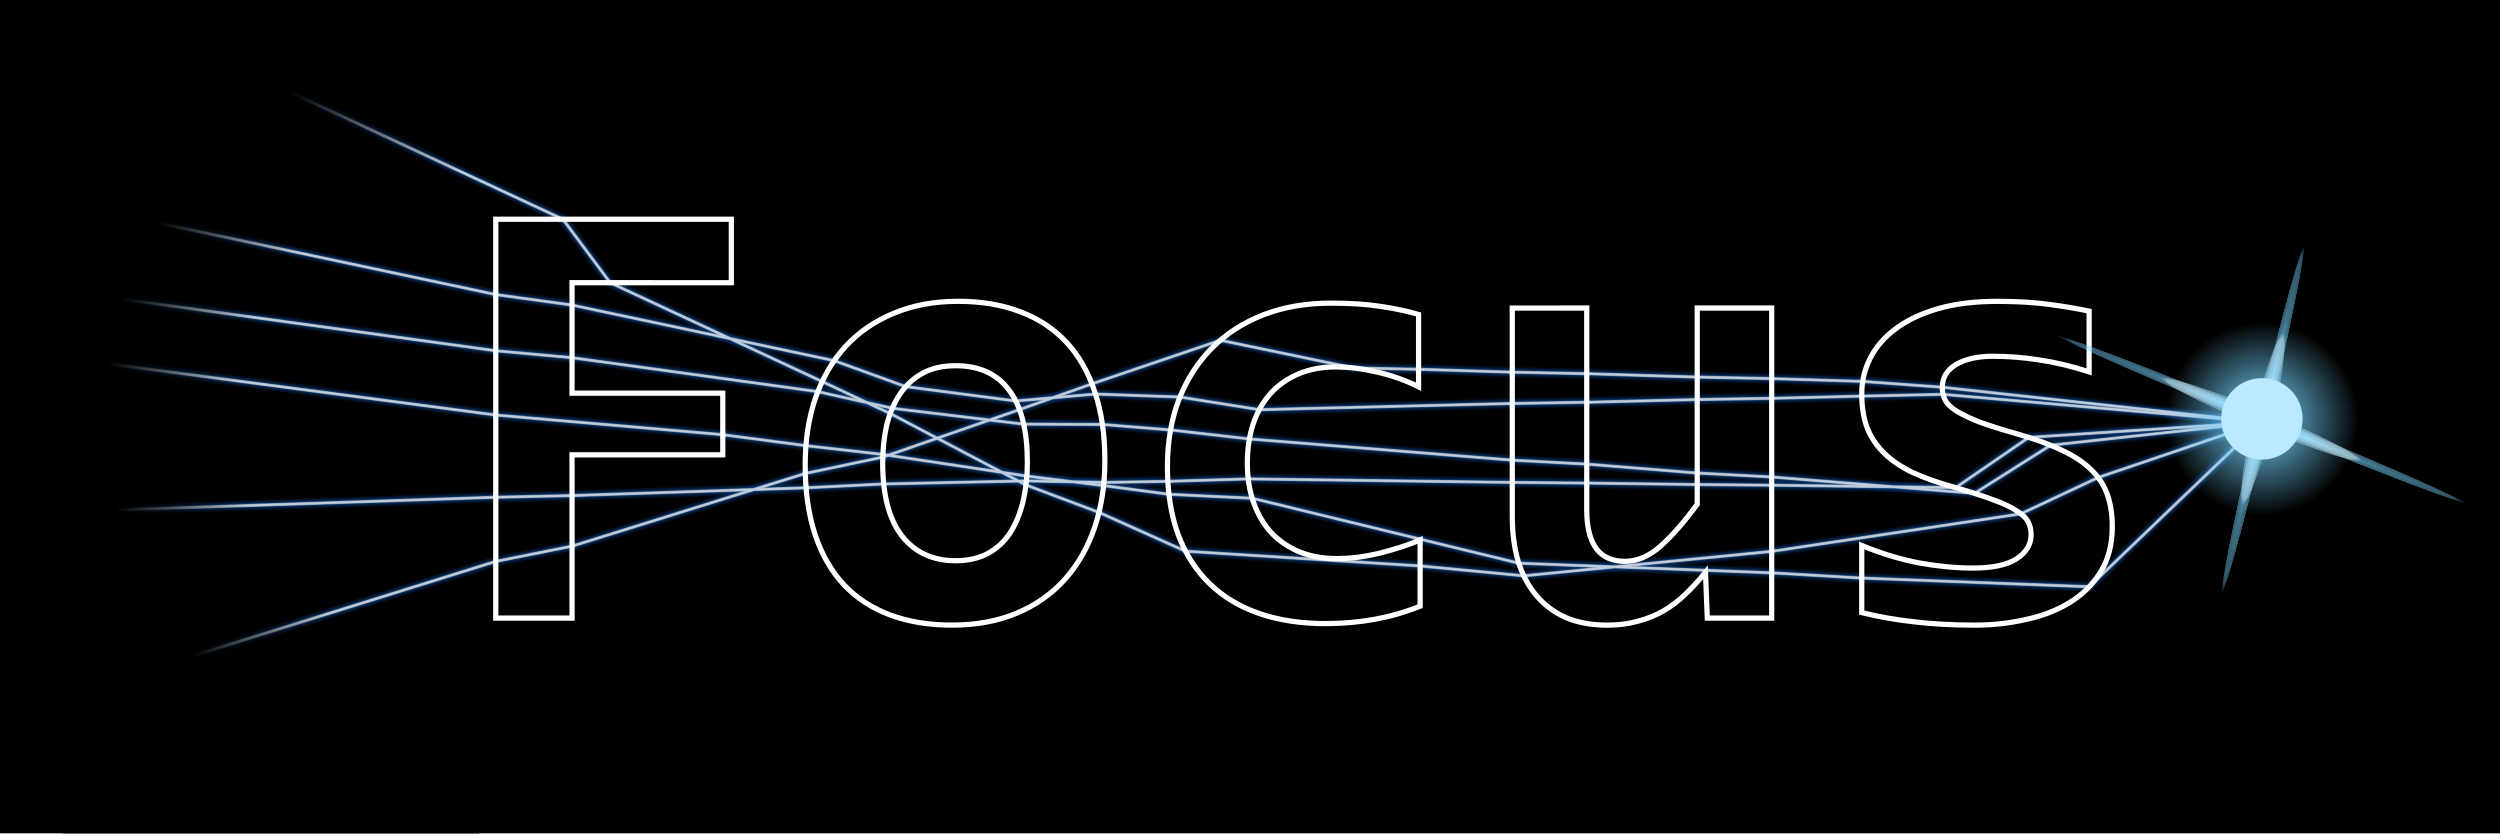
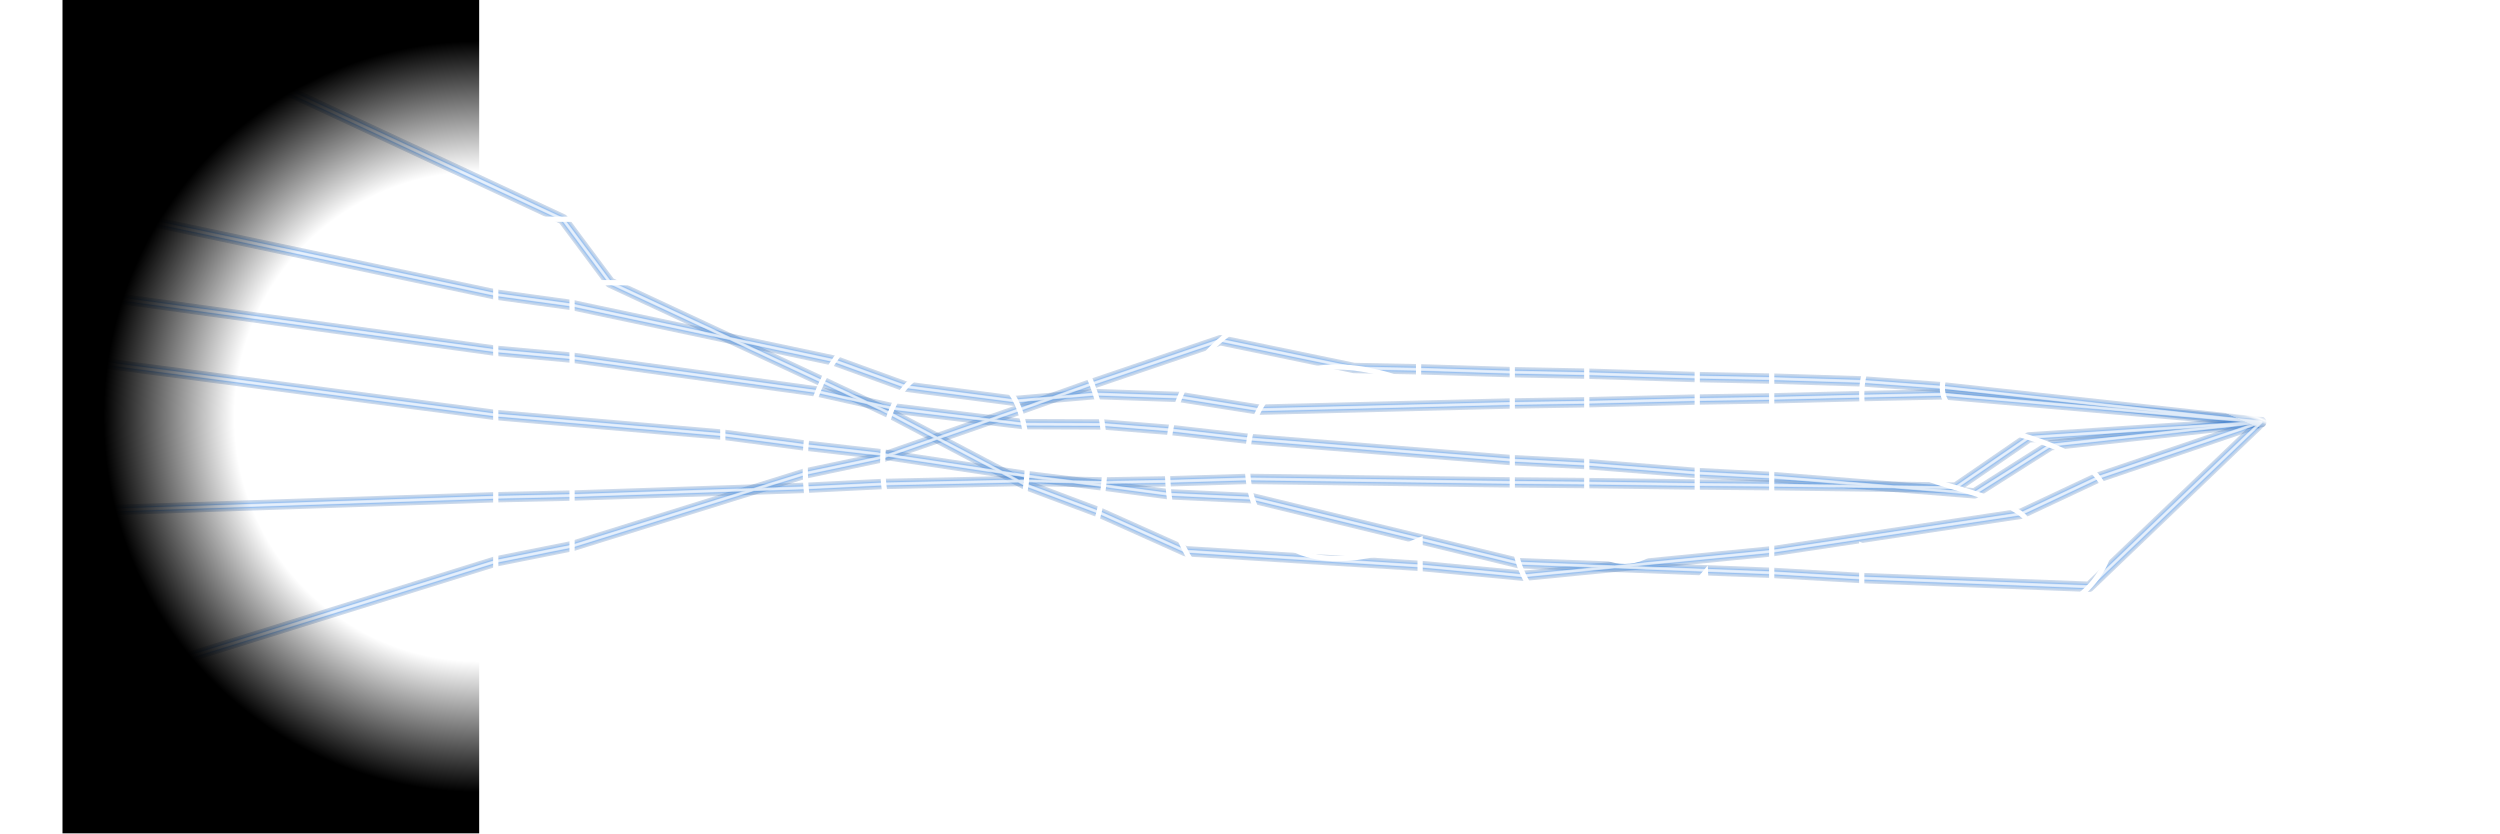
<svg xmlns="http://www.w3.org/2000/svg" xmlns:ns1="http://www.inkscape.org/namespaces/inkscape" xmlns:ns2="http://sodipodi.sourceforge.net/DTD/sodipodi-0.dtd" xmlns:xlink="http://www.w3.org/1999/xlink" width="480" height="160.185" viewBox="0 0 127 42.382" version="1.1" id="svg1" ns1:version="1.3 (0e150ed6c4, 2023-07-21)" ns2:docname="icon_color.svg" ns1:export-filename="icon_color.svg" ns1:export-xdpi="384" ns1:export-ydpi="384">
  <ns2:namedview id="namedview1" pagecolor="#505050" bordercolor="#eeeeee" borderopacity="1" ns1:showpageshadow="0" ns1:pageopacity="0" ns1:pagecheckerboard="0" ns1:deskcolor="#505050" ns1:document-units="px" ns1:zoom="1.4142136" ns1:cx="258.80108" ns1:cy="115.61196" ns1:window-width="1920" ns1:window-height="1009" ns1:window-x="-8" ns1:window-y="-8" ns1:window-maximized="1" ns1:current-layer="layer1" showguides="false" />
  <defs id="defs1">
    <linearGradient id="linearGradient468" ns1:collect="always">
      <stop style="stop-color:#000000;stop-opacity:0" offset="0.587" id="stop468" />
      <stop style="stop-color:#000000;stop-opacity:1" offset="0.901" id="stop469" />
    </linearGradient>
    <radialGradient id="radialGradient4378" gradientUnits="userSpaceOnUse" cy="72.362" cx="272.68" gradientTransform="matrix(1,0,0,0.136,0,62.495)" r="19.643">
      <stop id="stop3143" stop-color="#fff" offset="0" style="stop-color:#76d6ff" />
      <stop id="stop3149" stop-color="#fff" stop-opacity=".816" offset=".236" style="stop-color:#76d6ff" />
      <stop id="stop3153" stop-color="#fff" stop-opacity=".62" offset=".382" style="stop-color:#76d6ff" />
      <stop id="stop3151" stop-color="#fff" stop-opacity=".404" offset=".936" style="stop-color:#76d6ff" />
      <stop id="stop3145" stop-color="#fff" stop-opacity="0" offset="1" style="stop-color:#76d6ff" />
    </radialGradient>
    <filter id="filter3927" color-interpolation-filters="sRGB" x="-0.01" y="-0.075" width="1.02" height="1.15">
      <feGaussianBlur id="feGaussianBlur3929" stdDeviation="0.168" />
    </filter>
    <filter id="filter4061" height="1.447" width="1.061" y="-0.223" x="-0.03" color-interpolation-filters="sRGB">
      <feGaussianBlur id="feGaussianBlur4063" stdDeviation="0.499" />
    </filter>
    <radialGradient id="radialGradient4382" gradientUnits="userSpaceOnUse" cy="72.898" cx="273.04" r="9.286">
      <stop id="stop3939" stop-color="#fff" offset="0" style="stop-color:#76d6ff" />
      <stop id="stop3941" stop-color="#fff" stop-opacity="0" offset="1" style="stop-color:#76d6ff" />
    </radialGradient>
    <filter id="filter4041" height="1.317" width="1.317" y="-0.158" x="-0.158" color-interpolation-filters="sRGB">
      <feGaussianBlur id="feGaussianBlur4043" stdDeviation="1.225" />
    </filter>
    <radialGradient ns1:collect="always" xlink:href="#radialGradient4378" id="radialGradient26" gradientUnits="userSpaceOnUse" gradientTransform="matrix(1,0,0,0.136,0,62.495)" cx="272.68" cy="72.362" r="19.643" />
    <radialGradient ns1:collect="always" xlink:href="#radialGradient1589" id="radialGradient27" gradientUnits="userSpaceOnUse" gradientTransform="matrix(1,0,0,0.136,0,62.495)" cx="272.68" cy="72.362" r="19.643" />
    <radialGradient ns1:collect="always" xlink:href="#radialGradient4378" id="radialGradient28" gradientUnits="userSpaceOnUse" gradientTransform="matrix(1,0,0,0.136,0,62.495)" cx="272.68" cy="72.362" r="19.643" />
    <radialGradient ns1:collect="always" xlink:href="#radialGradient4378" id="radialGradient29" gradientUnits="userSpaceOnUse" gradientTransform="matrix(1,0,0,0.136,0,62.495)" cx="272.68" cy="72.362" r="19.643" />
    <radialGradient ns1:collect="always" xlink:href="#radialGradient5502" id="radialGradient30" gradientUnits="userSpaceOnUse" gradientTransform="matrix(1,0,0,0.136,0,62.495)" cx="272.68" cy="72.362" r="19.643" />
    <radialGradient ns1:collect="always" xlink:href="#radialGradient4378" id="radialGradient31" gradientUnits="userSpaceOnUse" gradientTransform="matrix(1,0,0,0.136,0,62.495)" cx="272.68" cy="72.362" r="19.643" />
    <radialGradient gradientUnits="userSpaceOnUse" cy="72.362" cx="272.68" gradientTransform="matrix(1,0,0,0.136,0,62.495)" r="19.643" id="radialGradient1589">
      <stop id="stop50" stop-color="#fff" offset="0" style="stop-color:#ffffff" />
      <stop id="stop51" stop-color="#fff" stop-opacity=".816" offset=".236" style="stop-color:#ffffff" />
      <stop id="stop52" stop-color="#fff" stop-opacity=".62" offset=".382" style="stop-color:#ffffff" />
      <stop id="stop53" stop-color="#fff" stop-opacity=".404" offset=".936" style="stop-color:#ffffff" />
      <stop id="stop54" stop-color="#fff" stop-opacity="0" offset="1" style="stop-color:#ffffff" />
    </radialGradient>
    <radialGradient gradientUnits="userSpaceOnUse" cy="72.362" cx="272.68" gradientTransform="matrix(1,0,0,0.136,0,62.495)" r="19.643" id="radialGradient5502">
      <stop id="stop55" stop-color="#fff" offset="0" style="stop-color:#ffffff" />
      <stop id="stop56" stop-color="#fff" stop-opacity=".816" offset=".236" style="stop-color:#ffffff" />
      <stop id="stop57" stop-color="#fff" stop-opacity=".62" offset=".382" style="stop-color:#ffffff" />
      <stop id="stop58" stop-color="#fff" stop-opacity=".404" offset=".936" style="stop-color:#ffffff" />
      <stop id="stop59" stop-color="#fff" stop-opacity="0" offset="1" style="stop-color:#ffffff" />
    </radialGradient>
    <radialGradient ns1:collect="always" xlink:href="#linearGradient468" id="radialGradient469" cx="36.506" cy="21.021" fx="36.506" fy="21.021" r="10.542" gradientTransform="matrix(-2.008,-2.8279763e-8,2.6641292e-8,-2.008,93.41,62.608)" gradientUnits="userSpaceOnUse" />
  </defs>
  <g ns1:label="Layer 1" ns1:groupmode="layer" id="layer1" transform="translate(4.232,0.768)">
-     <rect style="display:inline;fill:#000000;fill-opacity:1;fill-rule:nonzero;stroke:none;stroke-width:0.048;stroke-linecap:round;stroke-linejoin:round;paint-order:markers stroke fill" id="rect1" width="127" height="42.333" x="-4.232" y="-0.768" />
    <g id="g471" transform="translate(-0.265,-0.265)">
      <path id="path147" style="mix-blend-mode:normal;fill:none;fill-opacity:1;stroke:#004398;stroke-width:0.529;stroke-linecap:round;stroke-linejoin:round;stroke-dasharray:none;stroke-opacity:0.2;paint-order:markers stroke fill" d="m 110.9,20.942 -16.161,-1.413 -4.13,0.091 -4.574,0.112 -3.783,0.062 -5.612,0.138 -3.783,0.061 -12.851,0.316 -4.032,-0.644 -4.29,-0.15 -4.051,0.352 -5.588,-0.73 -3.634,-1.318 -13.32,-2.824 -3.876,-0.535 L 8.8757225e-4,9.961">
        <desc id="desc147">optics:beam</desc>
      </path>
      <path id="path145" style="mix-blend-mode:normal;fill:none;fill-opacity:1;stroke:#004398;stroke-width:0.529;stroke-linecap:round;stroke-linejoin:round;stroke-dasharray:none;stroke-opacity:0.2;paint-order:markers stroke fill" d="m 110.9,20.942 -16.199,-1.773 -4.045,-0.297 -4.621,-0.142 -3.783,-0.077 -5.612,-0.173 -3.783,-0.076 -4.759,-0.147 -3.282,-0.066 -6.789,-1.409 -6.524,2.215 -3.679,1.308 -6.944,2.414 -3.936,0.829 -11.85,3.693 -3.876,0.775 -21.216,6.612">
        <desc id="desc145">optics:beam</desc>
      </path>
      <path id="path143" style="mix-blend-mode:normal;fill:none;fill-opacity:1;stroke:#004398;stroke-width:0.529;stroke-linecap:round;stroke-linejoin:round;stroke-dasharray:none;stroke-opacity:0.2;paint-order:markers stroke fill" d="m 110.9,20.942 -8.284,2.813 -3.918,1.841 -12.663,1.908 -12.593,1.243 -5.267,-0.502 -11.915,-0.747 -4.399,-1.973 -3.707,-1.392 -6.899,-3.633 -3.453,-1.62 -10.771,-5.022 -2.403,-3.225 L 1.872,0.026">
        <desc id="desc143">optics:beam</desc>
      </path>
      <path id="path141" style="mix-blend-mode:normal;fill:none;fill-opacity:1;stroke:#004398;stroke-width:0.529;stroke-linecap:round;stroke-linejoin:round;stroke-dasharray:none;stroke-opacity:0.2;paint-order:markers stroke fill" d="m 110.9,20.942 -11.803,0.774 -3.717,2.553 -9.346,-0.125 -3.783,-0.033 -5.612,-0.074 -3.783,-0.034 -13.412,-0.178 -4.086,0.124 -3.248,0.055 -3.934,-0.079 -7.251,0.157 -3.944,0.195 -11.889,0.395 -3.876,0.085 -21.215,0.705">
        <desc id="desc141">optics:beam</desc>
      </path>
      <path id="path139" style="mix-blend-mode:normal;fill:none;fill-opacity:1;stroke:#004398;stroke-width:0.529;stroke-linecap:round;stroke-linejoin:round;stroke-dasharray:none;stroke-opacity:0.2;paint-order:markers stroke fill" d="m 110.9,20.942 -8.734,8.362 -11.558,-0.442 -4.573,-0.265 -12.848,-0.491 -13.542,-3.299 -4.23,-0.201 -3.319,-0.442 -3.897,-0.482 -7.314,-1.1 -3.91,-0.445 -4.223,-0.558 -11.534,-0.999 L 8.6727042e-4,17.779">
        <desc id="desc139">optics:beam</desc>
      </path>
      <path id="path137" style="mix-blend-mode:normal;fill:none;fill-opacity:1;stroke:#004398;stroke-width:0.529;stroke-linecap:round;stroke-linejoin:round;stroke-dasharray:none;stroke-opacity:0.2;paint-order:markers stroke fill" d="m 110.9,20.942 -10.697,1.172 -3.86,2.445 -10.308,-0.832 -3.783,-0.2 -5.612,-0.453 -3.783,-0.201 -13.352,-1.077 -4.007,-0.457 -3.461,-0.28 -4,-0.015 -6.677,-0.808 -3.78,-0.844 -12.488,-1.725 -3.876,-0.351 L 8.9150213e-4,14.386">
        <desc id="desc137">optics:beam</desc>
      </path>
      <path id="path127" style="mix-blend-mode:normal;fill:none;fill-opacity:1;stroke:#1d82ff;stroke-width:0.397;stroke-linecap:round;stroke-linejoin:round;stroke-dasharray:none;stroke-opacity:0.1;paint-order:markers stroke fill" d="m 110.9,20.942 -10.697,1.172 -3.86,2.445 -10.308,-0.832 -3.783,-0.2 -5.612,-0.453 -3.783,-0.201 -13.352,-1.077 -4.007,-0.457 -3.461,-0.28 -4,-0.015 -6.677,-0.808 -3.78,-0.844 -12.488,-1.725 -3.876,-0.351 L 8.9150213e-4,14.386 M 110.9,20.942 l -8.734,8.362 -11.558,-0.442 -4.573,-0.265 -12.848,-0.491 -13.542,-3.299 -4.23,-0.201 -3.319,-0.442 -3.897,-0.482 -7.314,-1.1 -3.91,-0.445 -4.223,-0.558 -11.534,-0.999 L 8.6727042e-4,17.779 M 110.9,20.942 l -11.803,0.774 -3.717,2.553 -9.346,-0.125 -3.783,-0.033 -5.612,-0.074 -3.783,-0.034 -13.412,-0.178 -4.086,0.124 -3.248,0.055 -3.934,-0.079 -7.251,0.157 -3.944,0.195 -11.889,0.395 -3.876,0.085 -21.215,0.705 m 110.899,-4.519 -8.284,2.813 -3.918,1.841 -12.663,1.908 -12.593,1.243 -5.267,-0.502 -11.915,-0.747 -4.399,-1.973 -3.707,-1.392 -6.899,-3.633 -3.453,-1.62 -10.771,-5.022 -2.403,-3.225 L 1.872,0.026 M 110.9,20.942 l -16.199,-1.773 -4.045,-0.297 -4.621,-0.142 -3.783,-0.077 -5.612,-0.173 -3.783,-0.076 -4.759,-0.147 -3.282,-0.066 -6.789,-1.409 -6.524,2.215 -3.679,1.308 -6.944,2.414 -3.936,0.829 -11.85,3.693 -3.876,0.775 L 9.1769191e-4,34.628 M 110.9,20.942 l -16.161,-1.413 -4.13,0.091 -4.574,0.112 -3.783,0.062 -5.612,0.138 -3.783,0.061 -12.851,0.316 -4.032,-0.644 -4.29,-0.15 -4.051,0.352 -5.588,-0.73 -3.634,-1.318 -13.32,-2.824 -3.876,-0.535 L 8.8757225e-4,9.961">
        <desc id="desc127">optics:beam</desc>
      </path>
      <path id="path117" style="fill:none;fill-opacity:1;stroke:#1d82ff;stroke-width:0.265;stroke-linecap:round;stroke-linejoin:round;stroke-dasharray:none;stroke-opacity:0.2;paint-order:markers stroke fill" ns1:label="path3-8-3-0-9-5-5" d="m 110.9,20.942 -10.697,1.172 -3.86,2.445 -10.308,-0.832 -3.783,-0.2 -5.612,-0.453 -3.783,-0.201 -13.352,-1.077 -4.007,-0.457 -3.461,-0.28 -4,-0.015 -6.677,-0.808 -3.78,-0.844 -12.488,-1.725 -3.876,-0.351 L 8.9150213e-4,14.386 M 110.9,20.942 l -8.734,8.362 -11.558,-0.442 -4.573,-0.265 -12.848,-0.491 -13.542,-3.299 -4.23,-0.201 -3.319,-0.442 -3.897,-0.482 -7.314,-1.1 -3.91,-0.445 -4.223,-0.558 -11.534,-0.999 L 8.6727042e-4,17.779 M 110.9,20.942 l -11.803,0.774 -3.717,2.553 -9.346,-0.125 -3.783,-0.033 -5.612,-0.074 -3.783,-0.034 -13.412,-0.178 -4.086,0.124 -3.248,0.055 -3.934,-0.079 -7.251,0.157 -3.944,0.195 -11.889,0.395 -3.876,0.085 -21.215,0.705 m 110.899,-4.519 -8.284,2.813 -3.918,1.841 -12.663,1.908 -12.593,1.243 -5.267,-0.502 -11.915,-0.747 -4.399,-1.973 -3.707,-1.392 -6.899,-3.633 -3.453,-1.62 -10.771,-5.022 -2.403,-3.225 L 1.872,0.026 M 110.9,20.942 l -16.199,-1.773 -4.045,-0.297 -4.621,-0.142 -3.783,-0.077 -5.612,-0.173 -3.783,-0.076 -4.759,-0.147 -3.282,-0.066 -6.789,-1.409 -6.524,2.215 -3.679,1.308 -6.944,2.414 -3.936,0.829 -11.85,3.693 -3.876,0.775 L 9.1769191e-4,34.628 M 110.9,20.942 l -16.161,-1.413 -4.13,0.091 -4.574,0.112 -3.783,0.062 -5.612,0.138 -3.783,0.061 -12.851,0.316 -4.032,-0.644 -4.29,-0.15 -4.051,0.352 -5.588,-0.73 -3.634,-1.318 -13.32,-2.824 -3.876,-0.535 L 8.8757225e-4,9.961">
        <desc id="desc117">optics:beam</desc>
      </path>
      <path id="path107" style="fill:none;fill-opacity:1;stroke:#ffffff;stroke-width:0.159;stroke-linecap:round;stroke-linejoin:round;stroke-dasharray:none;stroke-opacity:0.5;paint-order:markers stroke fill" d="m 110.9,20.942 -10.697,1.172 -3.86,2.445 -10.308,-0.832 -3.783,-0.2 -5.612,-0.453 -3.783,-0.201 -13.352,-1.077 -4.007,-0.457 -3.461,-0.28 -4,-0.015 -6.677,-0.808 -3.78,-0.844 -12.488,-1.725 -3.876,-0.351 L 8.9150213e-4,14.386 M 110.9,20.942 l -8.734,8.362 -11.558,-0.442 -4.573,-0.265 -12.848,-0.491 -13.542,-3.299 -4.23,-0.201 -3.319,-0.442 -3.897,-0.482 -7.314,-1.1 -3.91,-0.445 -4.223,-0.558 -11.534,-0.999 L 8.6727042e-4,17.779 M 110.9,20.942 l -11.803,0.774 -3.717,2.553 -9.346,-0.125 -3.783,-0.033 -5.612,-0.074 -3.783,-0.034 -13.412,-0.178 -4.086,0.124 -3.248,0.055 -3.934,-0.079 -7.251,0.157 -3.944,0.195 -11.889,0.395 -3.876,0.085 -21.215,0.705 m 110.899,-4.519 -8.284,2.813 -3.918,1.841 -12.663,1.908 -12.593,1.243 -5.267,-0.502 -11.915,-0.747 -4.399,-1.973 -3.707,-1.392 -6.899,-3.633 -3.453,-1.62 -10.771,-5.022 -2.403,-3.225 L 1.872,0.026 M 110.9,20.942 l -16.199,-1.773 -4.045,-0.297 -4.621,-0.142 -3.783,-0.077 -5.612,-0.173 -3.783,-0.076 -4.759,-0.147 -3.282,-0.066 -6.789,-1.409 -6.524,2.215 -3.679,1.308 -6.944,2.414 -3.936,0.829 -11.85,3.693 -3.876,0.775 L 9.1769191e-4,34.628 M 110.9,20.942 l -16.161,-1.413 -4.13,0.091 -4.574,0.112 -3.783,0.062 -5.612,0.138 -3.783,0.061 -12.851,0.316 -4.032,-0.644 -4.29,-0.15 -4.051,0.352 -5.588,-0.73 -3.634,-1.318 -13.32,-2.824 -3.876,-0.535 L 8.8757225e-4,9.961">
        <desc id="desc107">optics:beam</desc>
      </path>
      <path id="path97" style="fill:none;fill-opacity:1;stroke:#ffffff;stroke-width:0.106;stroke-linecap:round;stroke-linejoin:round;stroke-dasharray:none;stroke-opacity:0.5;paint-order:markers stroke fill" d="m 110.9,20.942 -10.697,1.172 -3.86,2.445 -10.308,-0.832 -3.783,-0.2 -5.612,-0.453 -3.783,-0.201 -13.352,-1.077 -4.007,-0.457 -3.461,-0.28 -4,-0.015 -6.677,-0.808 -3.78,-0.844 -12.488,-1.725 -3.876,-0.351 L 8.9150213e-4,14.386 M 110.9,20.942 l -8.734,8.362 -11.558,-0.442 -4.573,-0.265 -12.848,-0.491 -13.542,-3.299 -4.23,-0.201 -3.319,-0.442 -3.897,-0.482 -7.314,-1.1 -3.91,-0.445 -4.223,-0.558 -11.534,-0.999 L 8.6727042e-4,17.779 M 110.9,20.942 l -11.803,0.774 -3.717,2.553 -9.346,-0.125 -3.783,-0.033 -5.612,-0.074 -3.783,-0.034 -13.412,-0.178 -4.086,0.124 -3.248,0.055 -3.934,-0.079 -7.251,0.157 -3.944,0.195 -11.889,0.395 -3.876,0.085 -21.215,0.705 m 110.899,-4.519 -8.284,2.813 -3.918,1.841 -12.663,1.908 -12.593,1.243 -5.267,-0.502 -11.915,-0.747 -4.399,-1.973 -3.707,-1.392 -6.899,-3.633 -3.453,-1.62 -10.771,-5.022 -2.403,-3.225 L 1.872,0.026 M 110.9,20.942 l -16.199,-1.773 -4.045,-0.297 -4.621,-0.142 -3.783,-0.077 -5.612,-0.173 -3.783,-0.076 -4.759,-0.147 -3.282,-0.066 -6.789,-1.409 -6.524,2.215 -3.679,1.308 -6.944,2.414 -3.936,0.829 -11.85,3.693 -3.876,0.775 L 9.1769191e-4,34.628 M 110.9,20.942 l -16.161,-1.413 -4.13,0.091 -4.574,0.112 -3.783,0.062 -5.612,0.138 -3.783,0.061 -12.851,0.316 -4.032,-0.644 -4.29,-0.15 -4.051,0.352 -5.588,-0.73 -3.634,-1.318 -13.32,-2.824 -3.876,-0.535 L 8.8757225e-4,9.961">
        <desc id="desc97">optics:beam</desc>
      </path>
    </g>
    <path d="m 24.828,13.593 v 5.612 h 7.658 v 3.132 h -7.658 v 8.294 h -3.876 v -20.262 h 11.968 v 3.225 z m 27.068,9.038 q 0,1.86 -0.527,3.411 -0.527,1.535 -1.519,2.635 -0.992,1.101 -2.434,1.705 -1.442,0.605 -3.287,0.605 -1.752,0 -3.132,-0.512 -1.38,-0.512 -2.341,-1.519 -0.961,-1.023 -1.473,-2.542 -0.512,-1.535 -0.512,-3.566 0,-1.876 0.527,-3.411 0.543,-1.535 1.535,-2.62 1.008,-1.085 2.449,-1.674 1.442,-0.605 3.256,-0.605 1.767,0 3.147,0.527 1.38,0.512 2.341,1.535 0.961,1.023 1.457,2.542 0.512,1.504 0.512,3.488 z m -3.938,0.093 q 0,-2.449 -0.93,-3.674 -0.915,-1.24 -2.713,-1.24 -0.992,0 -1.69,0.388 -0.698,0.388 -1.147,1.07 -0.45,0.667 -0.667,1.566 -0.202,0.899 -0.202,1.922 0,2.465 0.992,3.721 0.992,1.24 2.713,1.24 0.946,0 1.643,-0.372 0.698,-0.388 1.132,-1.054 0.434,-0.682 0.651,-1.597 0.217,-0.915 0.217,-1.969 z m 19.952,7.302 q -1.116,0.45 -2.31,0.667 -1.194,0.217 -2.496,0.217 -1.876,0 -3.364,-0.512 -1.488,-0.512 -2.527,-1.519 -1.039,-1.008 -1.597,-2.496 -0.543,-1.488 -0.543,-3.442 0,-1.891 0.589,-3.426 0.605,-1.535 1.69,-2.62 1.085,-1.085 2.604,-1.674 1.535,-0.589 3.411,-0.589 1.535,0 2.573,0.171 1.054,0.155 1.891,0.403 v 3.674 q -0.961,-0.481 -2.093,-0.744 -1.116,-0.264 -2.124,-0.264 -1.054,0 -1.891,0.357 -0.837,0.357 -1.411,0.992 -0.574,0.636 -0.884,1.55 -0.295,0.899 -0.295,1.984 0,1.132 0.326,2.031 0.326,0.899 0.915,1.535 0.605,0.62 1.442,0.961 0.837,0.326 1.86,0.326 0.496,0 1.039,-0.062 0.558,-0.077 1.101,-0.202 0.558,-0.14 1.085,-0.31 0.543,-0.171 1.008,-0.372 z m 8.465,-15.146 v 10.263 q 0,1.287 0.481,1.953 0.481,0.651 1.457,0.651 0.946,0 1.814,-0.775 0.884,-0.791 1.86,-2.124 v -9.968 h 3.783 v 15.751 h -3.271 l -0.093,-2.325 q -0.496,0.605 -1.008,1.101 -0.512,0.496 -1.116,0.853 -0.589,0.341 -1.302,0.527 -0.698,0.202 -1.55,0.202 -1.209,0 -2.124,-0.388 -0.899,-0.403 -1.504,-1.132 -0.605,-0.729 -0.915,-1.736 -0.295,-1.023 -0.295,-2.279 v -10.573 z m 26.696,11.116 q 0,1.349 -0.605,2.31 -0.589,0.946 -1.581,1.55 -0.977,0.589 -2.232,0.853 -1.24,0.279 -2.542,0.279 -1.736,0 -3.132,-0.171 -1.395,-0.155 -2.635,-0.465 v -3.411 q 1.457,0.605 2.899,0.884 1.457,0.264 2.744,0.264 1.488,0 2.217,-0.465 0.744,-0.481 0.744,-1.24 0,-0.357 -0.155,-0.651 -0.155,-0.295 -0.589,-0.558 -0.419,-0.279 -1.194,-0.558 -0.775,-0.295 -2.031,-0.651 -1.163,-0.326 -2.046,-0.729 -0.868,-0.419 -1.442,-0.977 -0.574,-0.558 -0.868,-1.287 -0.279,-0.744 -0.279,-1.736 0,-0.961 0.434,-1.814 0.434,-0.853 1.287,-1.488 0.868,-0.651 2.155,-1.023 1.287,-0.372 3.008,-0.372 1.488,0 2.636,0.155 1.147,0.155 2.031,0.341 v 3.085 q -1.349,-0.434 -2.542,-0.605 -1.178,-0.186 -2.341,-0.186 -1.163,0 -1.876,0.419 -0.698,0.419 -0.698,1.163 0,0.357 0.14,0.636 0.14,0.279 0.543,0.543 0.419,0.264 1.147,0.558 0.744,0.279 1.953,0.62 1.364,0.388 2.294,0.837 0.93,0.434 1.488,0.992 0.574,0.558 0.822,1.271 0.248,0.713 0.248,1.628 z" id="text1-6-9-7" style="font-weight:bold;font-size:31.75px;font-family:Consolas;-inkscape-font-specification:'Consolas, Bold';display:inline;fill:none;fill-opacity:1;stroke:#ffffff;stroke-width:0.265;stroke-linecap:round;stroke-linejoin:miter;stroke-dasharray:none;stroke-opacity:1;paint-order:markers stroke fill" aria-label="Focus">
      <desc id="desc4-7-2">optics:glass:1.5168</desc>
    </path>
    <g id="g1" transform="matrix(0.529,0,0,0.529,94.28,-519.265)" style="display:inline">
      <g id="g4110" transform="matrix(1,0.41,0,1,-240.42,817.49)" fill="url(#radialGradient4378)" style="fill:url(#radialGradient28)">
-         <path id="path4112" filter="url(#filter3927)" transform="matrix(1,0,0,0.209,-1.25,76.545)" d="m 292.32,72.362 c 0,1.479 -8.794,2.679 -19.643,2.679 -10.848,0 -19.643,-1.199 -19.643,-2.679 0,-1.479 8.794,-2.679 19.643,-2.679 10.848,0 19.643,1.199 19.643,2.679 z" style="fill:url(#radialGradient26)" />
        <path id="path4114" filter="url(#filter4061)" transform="matrix(0.492,0,0,0.335,137.21,67.439)" d="m 292.32,72.362 c 0,1.479 -8.794,2.679 -19.643,2.679 -10.848,0 -19.643,-1.199 -19.643,-2.679 0,-1.479 8.794,-2.679 19.643,-2.679 10.848,0 19.643,1.199 19.643,2.679 z" style="fill:url(#radialGradient27)" />
      </g>
      <g id="g4122" transform="matrix(-0.201,0.851,-1.028,-0.243,179.88,811.7)" fill="url(#radialGradient4378)" style="fill:url(#radialGradient31)">
-         <path id="path4124" filter="url(#filter3927)" transform="matrix(1,0,0,0.209,-1.25,76.545)" d="m 292.32,72.362 c 0,1.479 -8.794,2.679 -19.643,2.679 -10.848,0 -19.643,-1.199 -19.643,-2.679 0,-1.479 8.794,-2.679 19.643,-2.679 10.848,0 19.643,1.199 19.643,2.679 z" style="fill:url(#radialGradient29)" />
-         <path id="path4126" filter="url(#filter4061)" transform="matrix(0.492,0,0,0.335,137.21,67.439)" d="m 292.32,72.362 c 0,1.479 -8.794,2.679 -19.643,2.679 -10.848,0 -19.643,-1.199 -19.643,-2.679 0,-1.479 8.794,-2.679 19.643,-2.679 10.848,0 19.643,1.199 19.643,2.679 z" style="fill:url(#radialGradient30)" />
+         <path id="path4124" filter="url(#filter3927)" transform="matrix(1,0,0,0.209,-1.25,76.545)" d="m 292.32,72.362 z" style="fill:url(#radialGradient29)" />
      </g>
      <g id="g4116" transform="translate(-240.78,928.19)">
-         <path id="path4118" transform="translate(-1.25,19.286)" fill="url(#radialGradient4382)" d="m 282.32,72.898 c 0,5.128 -4.157,9.286 -9.286,9.286 -5.128,0 -9.286,-4.157 -9.286,-9.286 0,-5.128 4.157,-9.286 9.286,-9.286 5.128,0 9.286,4.157 9.286,9.286 z" style="fill:url(#radialGradient4382)" />
-         <path id="path4120" filter="url(#filter4041)" transform="matrix(0.421,0,0,0.421,156.82,61.489)" fill="#ffffff" d="m 282.32,72.898 c 0,5.128 -4.157,9.286 -9.286,9.286 -5.128,0 -9.286,-4.157 -9.286,-9.286 0,-5.128 4.157,-9.286 9.286,-9.286 5.128,0 9.286,4.157 9.286,9.286 z" style="fill:#bbe9ff;fill-opacity:1" />
-       </g>
+         </g>
    </g>
    <rect style="display:inline;fill:url(#radialGradient469);fill-opacity:1;stroke:none;stroke-width:0.267;stroke-linecap:round;stroke-opacity:0.3;paint-order:markers stroke fill" id="rect2" width="21.167" height="42.333" x="-1.057" y="-0.768" />
  </g>
</svg>